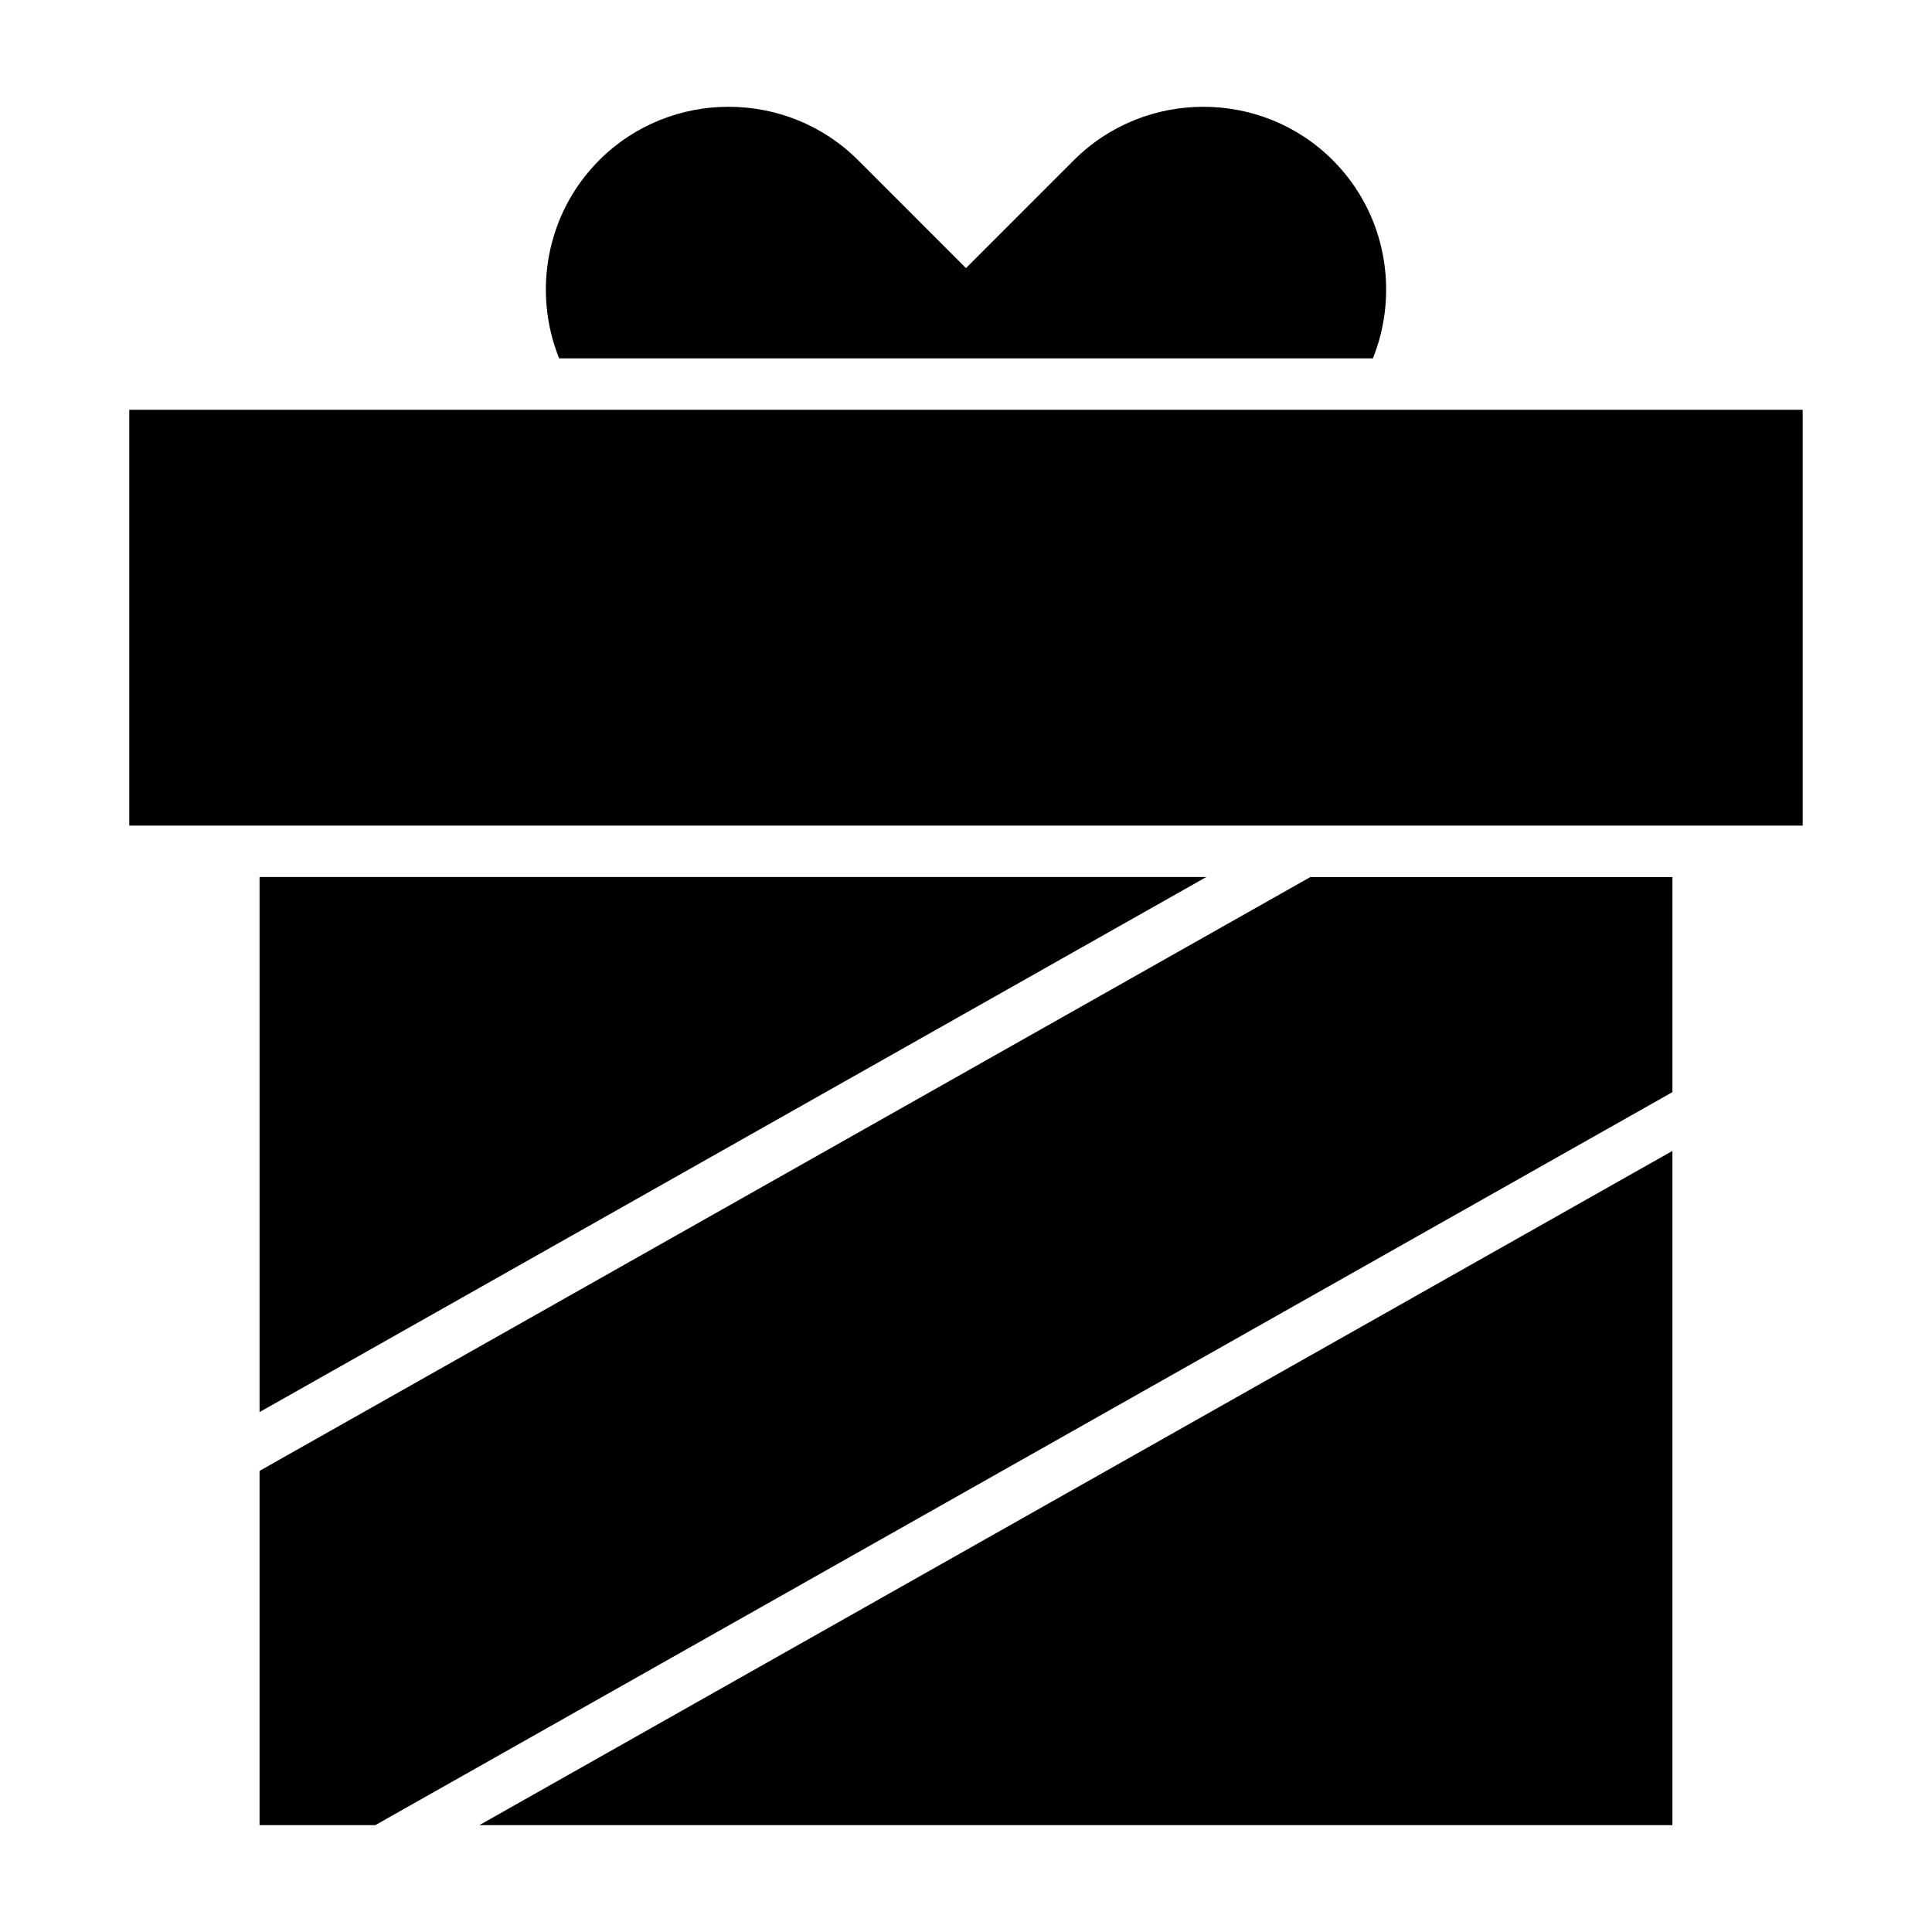
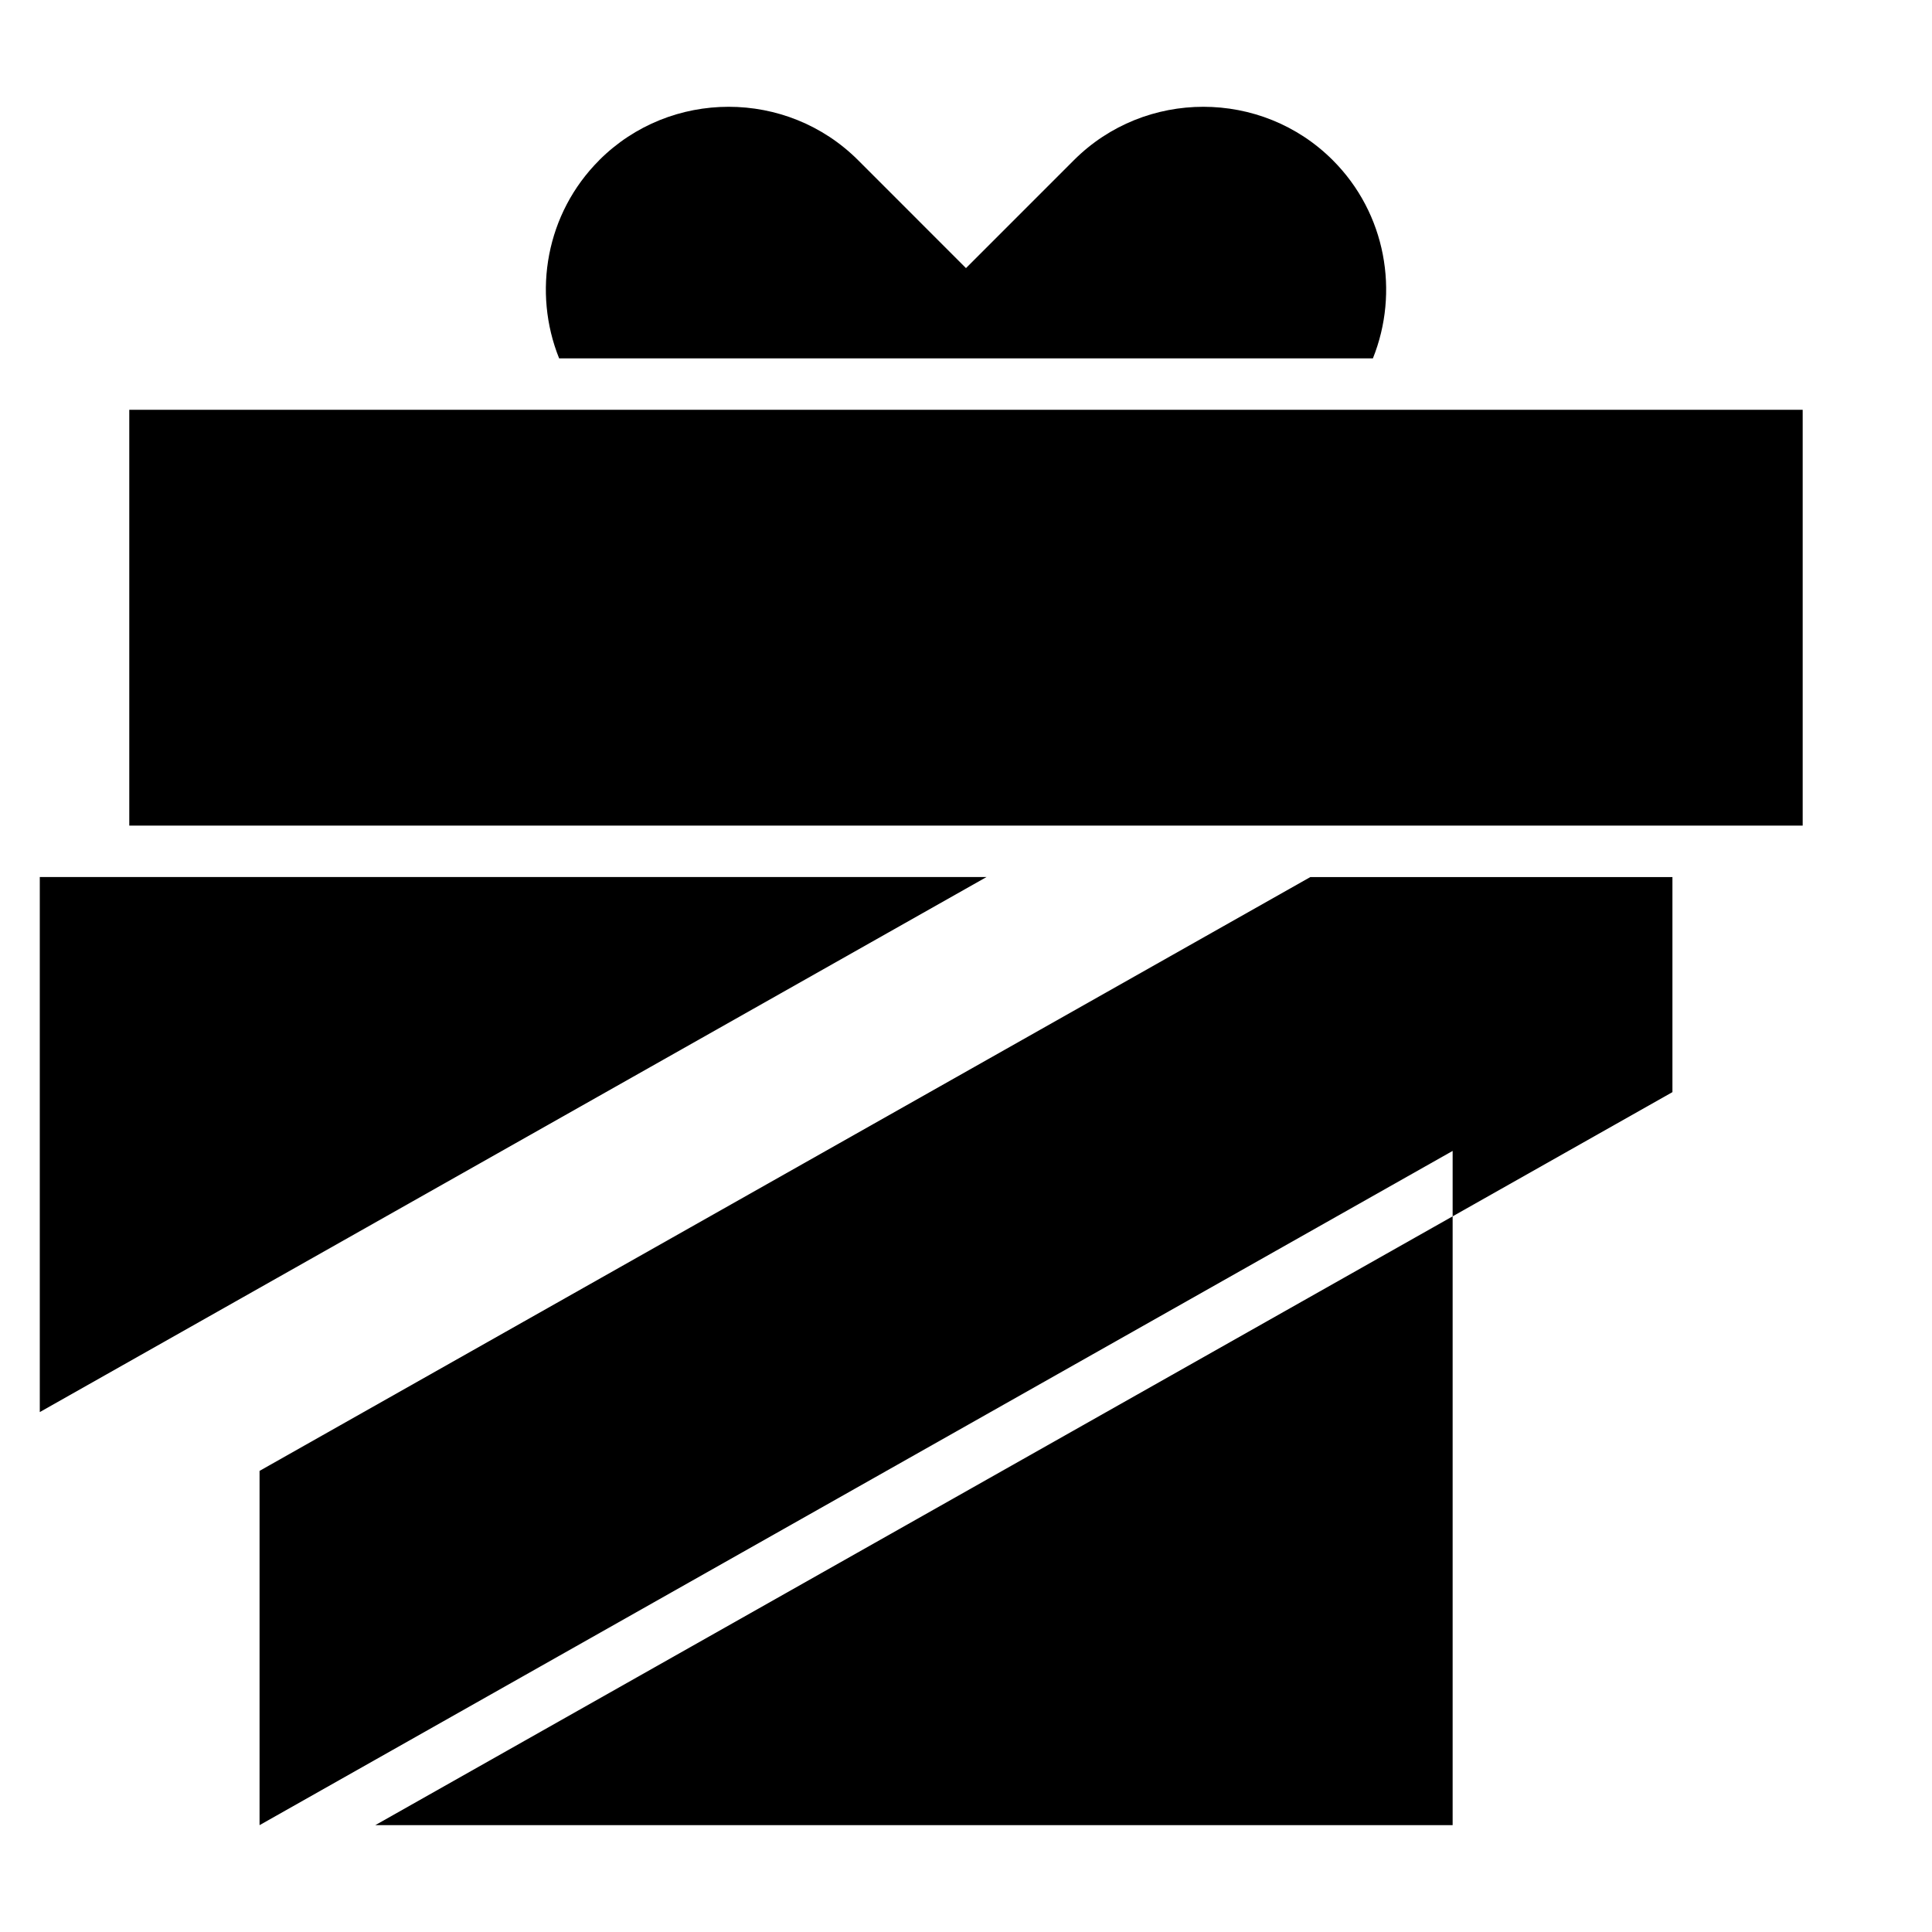
<svg xmlns="http://www.w3.org/2000/svg" fill="#000000" width="800px" height="800px" version="1.1" viewBox="144 144 512 512">
-   <path d="m178.26 252.6h443.47v110.2h-443.47zm124.54-66.145v-0.008c18.863-18.863 49.734-18.863 68.598 0l28.598 28.605 28.598-28.605c18.871-18.863 49.734-18.863 68.598 0l0.008 0.008c14.133 14.133 17.672 35 10.633 52.512h-215.66c-7.047-17.512-3.5-38.383 10.633-52.512zm-90.016 441.23h30.668l343.76-194.26v-56.996h-95.957l-278.47 157.37zm58.242 0h316.18v-178.68zm192.65-251.26h-250.89v141.79z" fill-rule="evenodd" />
+   <path d="m178.26 252.6h443.47v110.2h-443.47zm124.54-66.145v-0.008c18.863-18.863 49.734-18.863 68.598 0l28.598 28.605 28.598-28.605c18.871-18.863 49.734-18.863 68.598 0l0.008 0.008c14.133 14.133 17.672 35 10.633 52.512h-215.66c-7.047-17.512-3.5-38.383 10.633-52.512zm-90.016 441.23h30.668l343.76-194.26v-56.996h-95.957l-278.47 157.37zh316.18v-178.68zm192.65-251.26h-250.89v141.79z" fill-rule="evenodd" />
</svg>